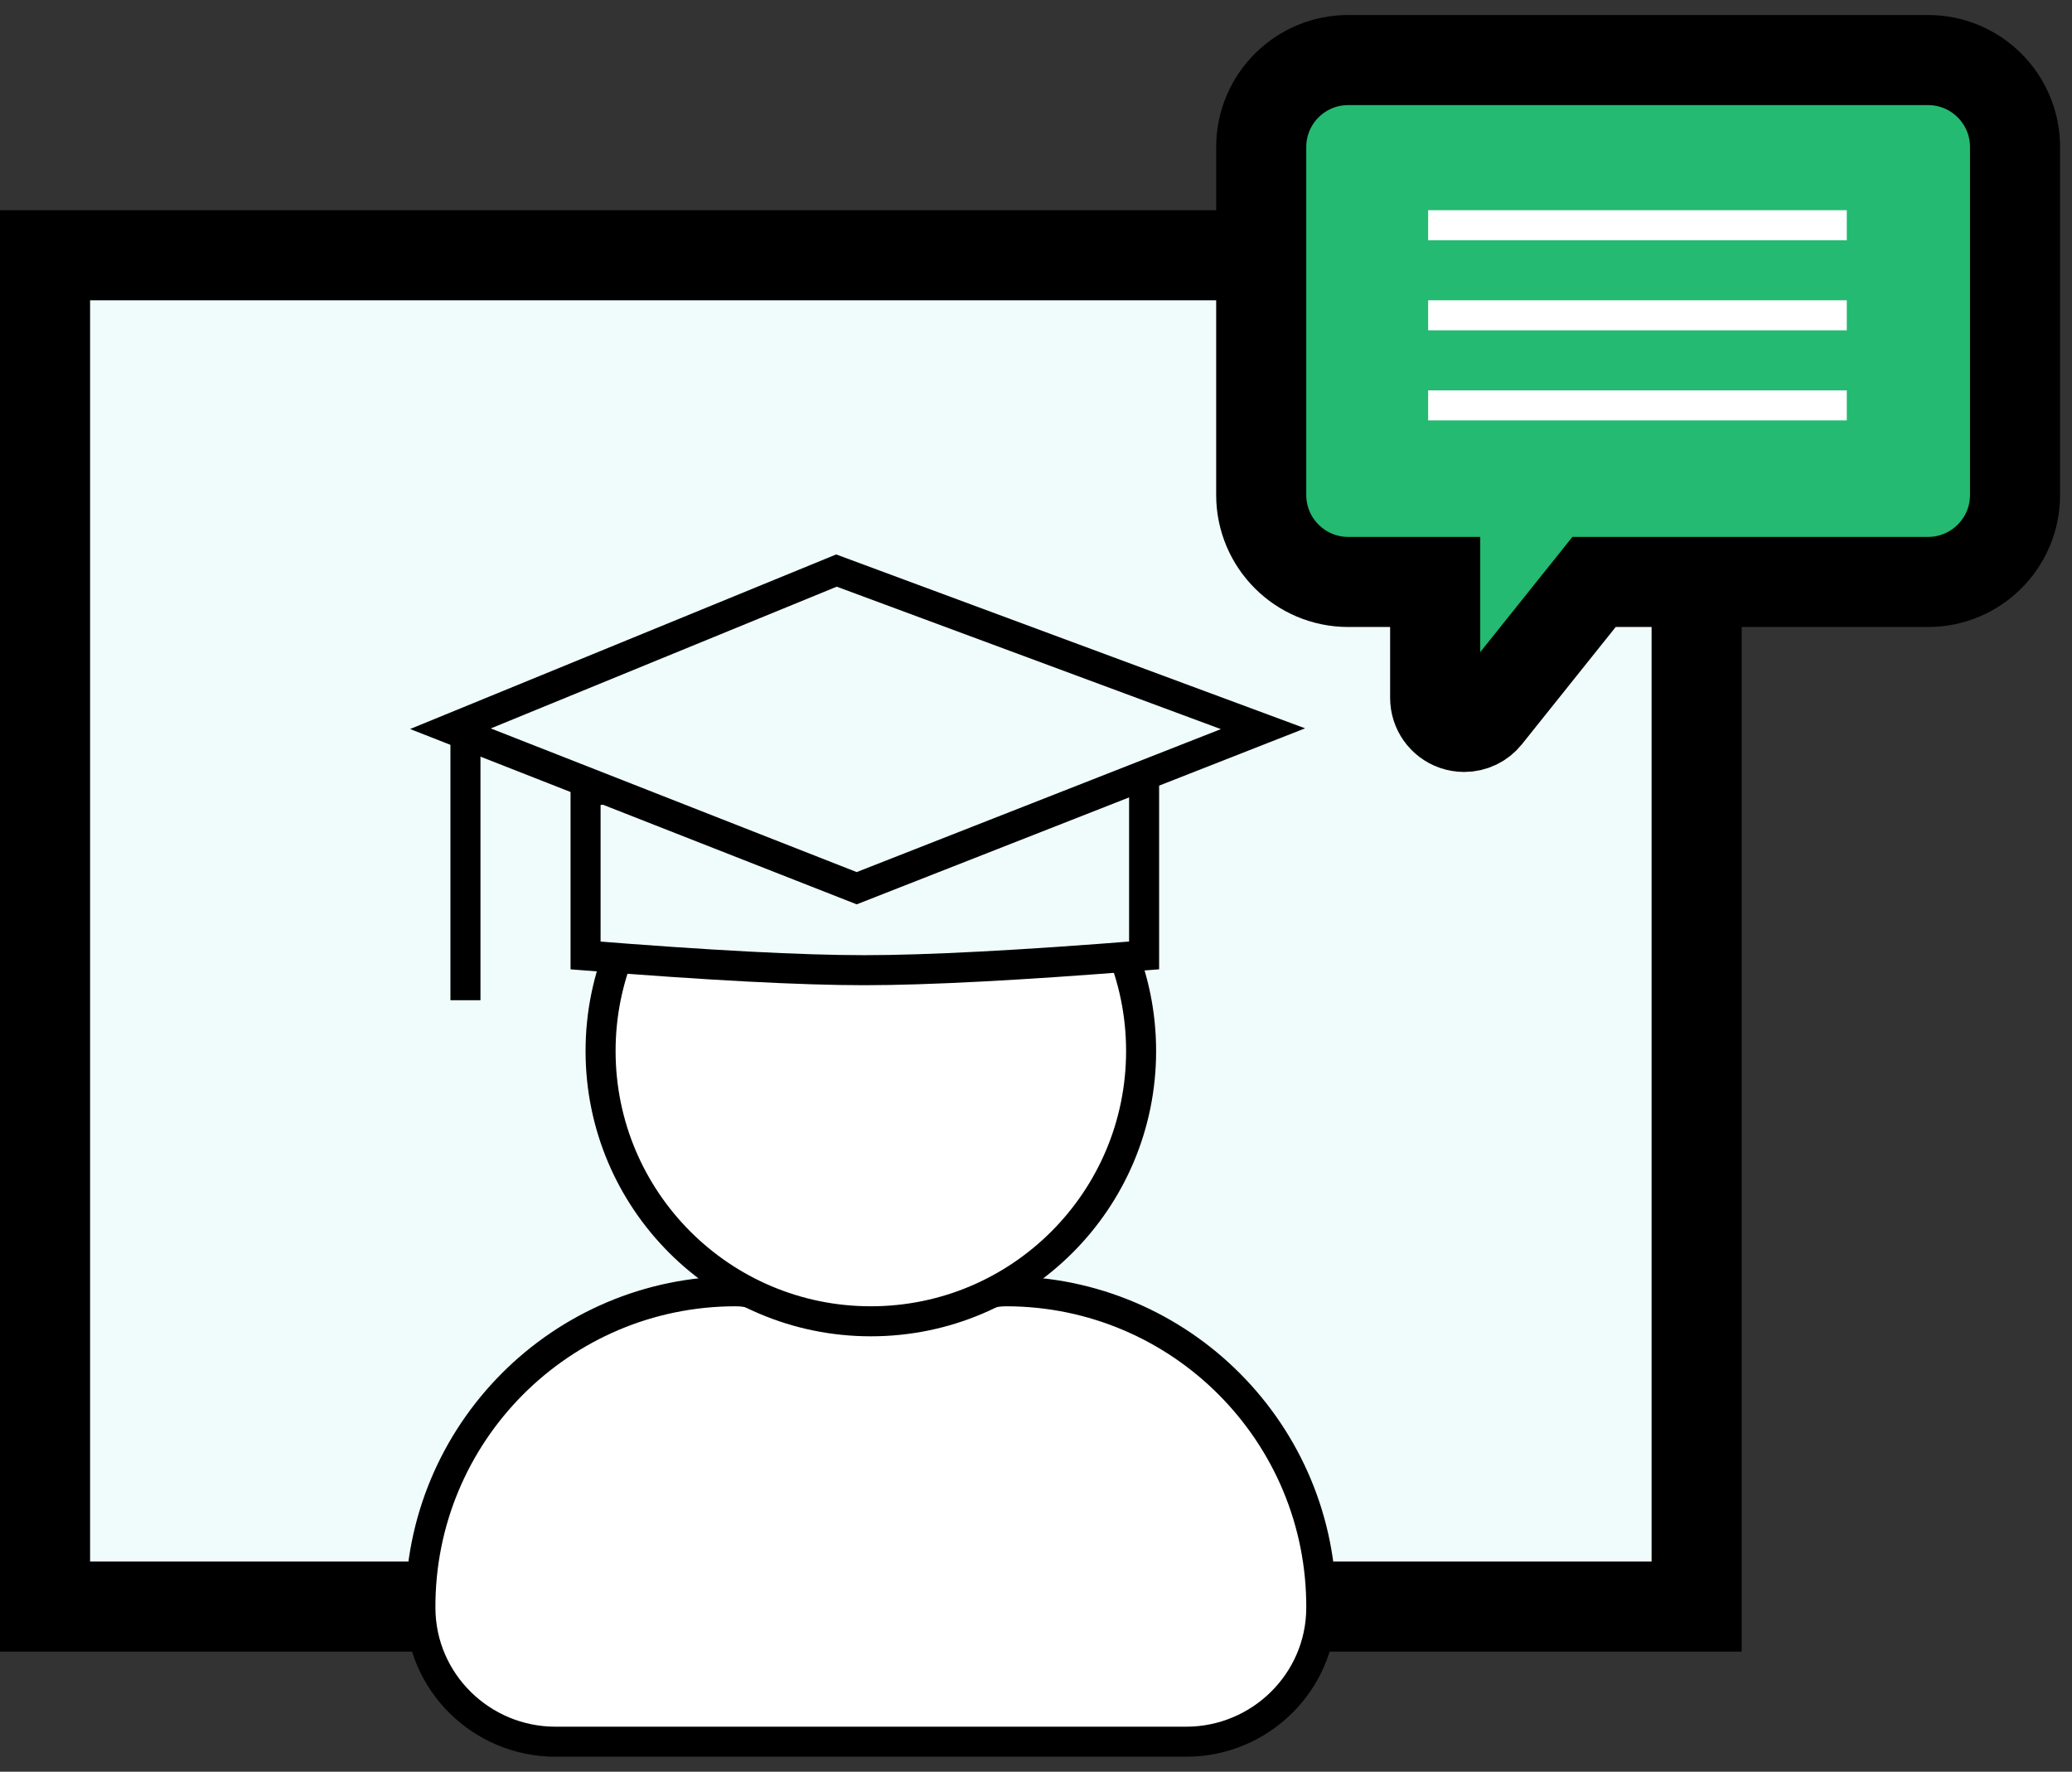
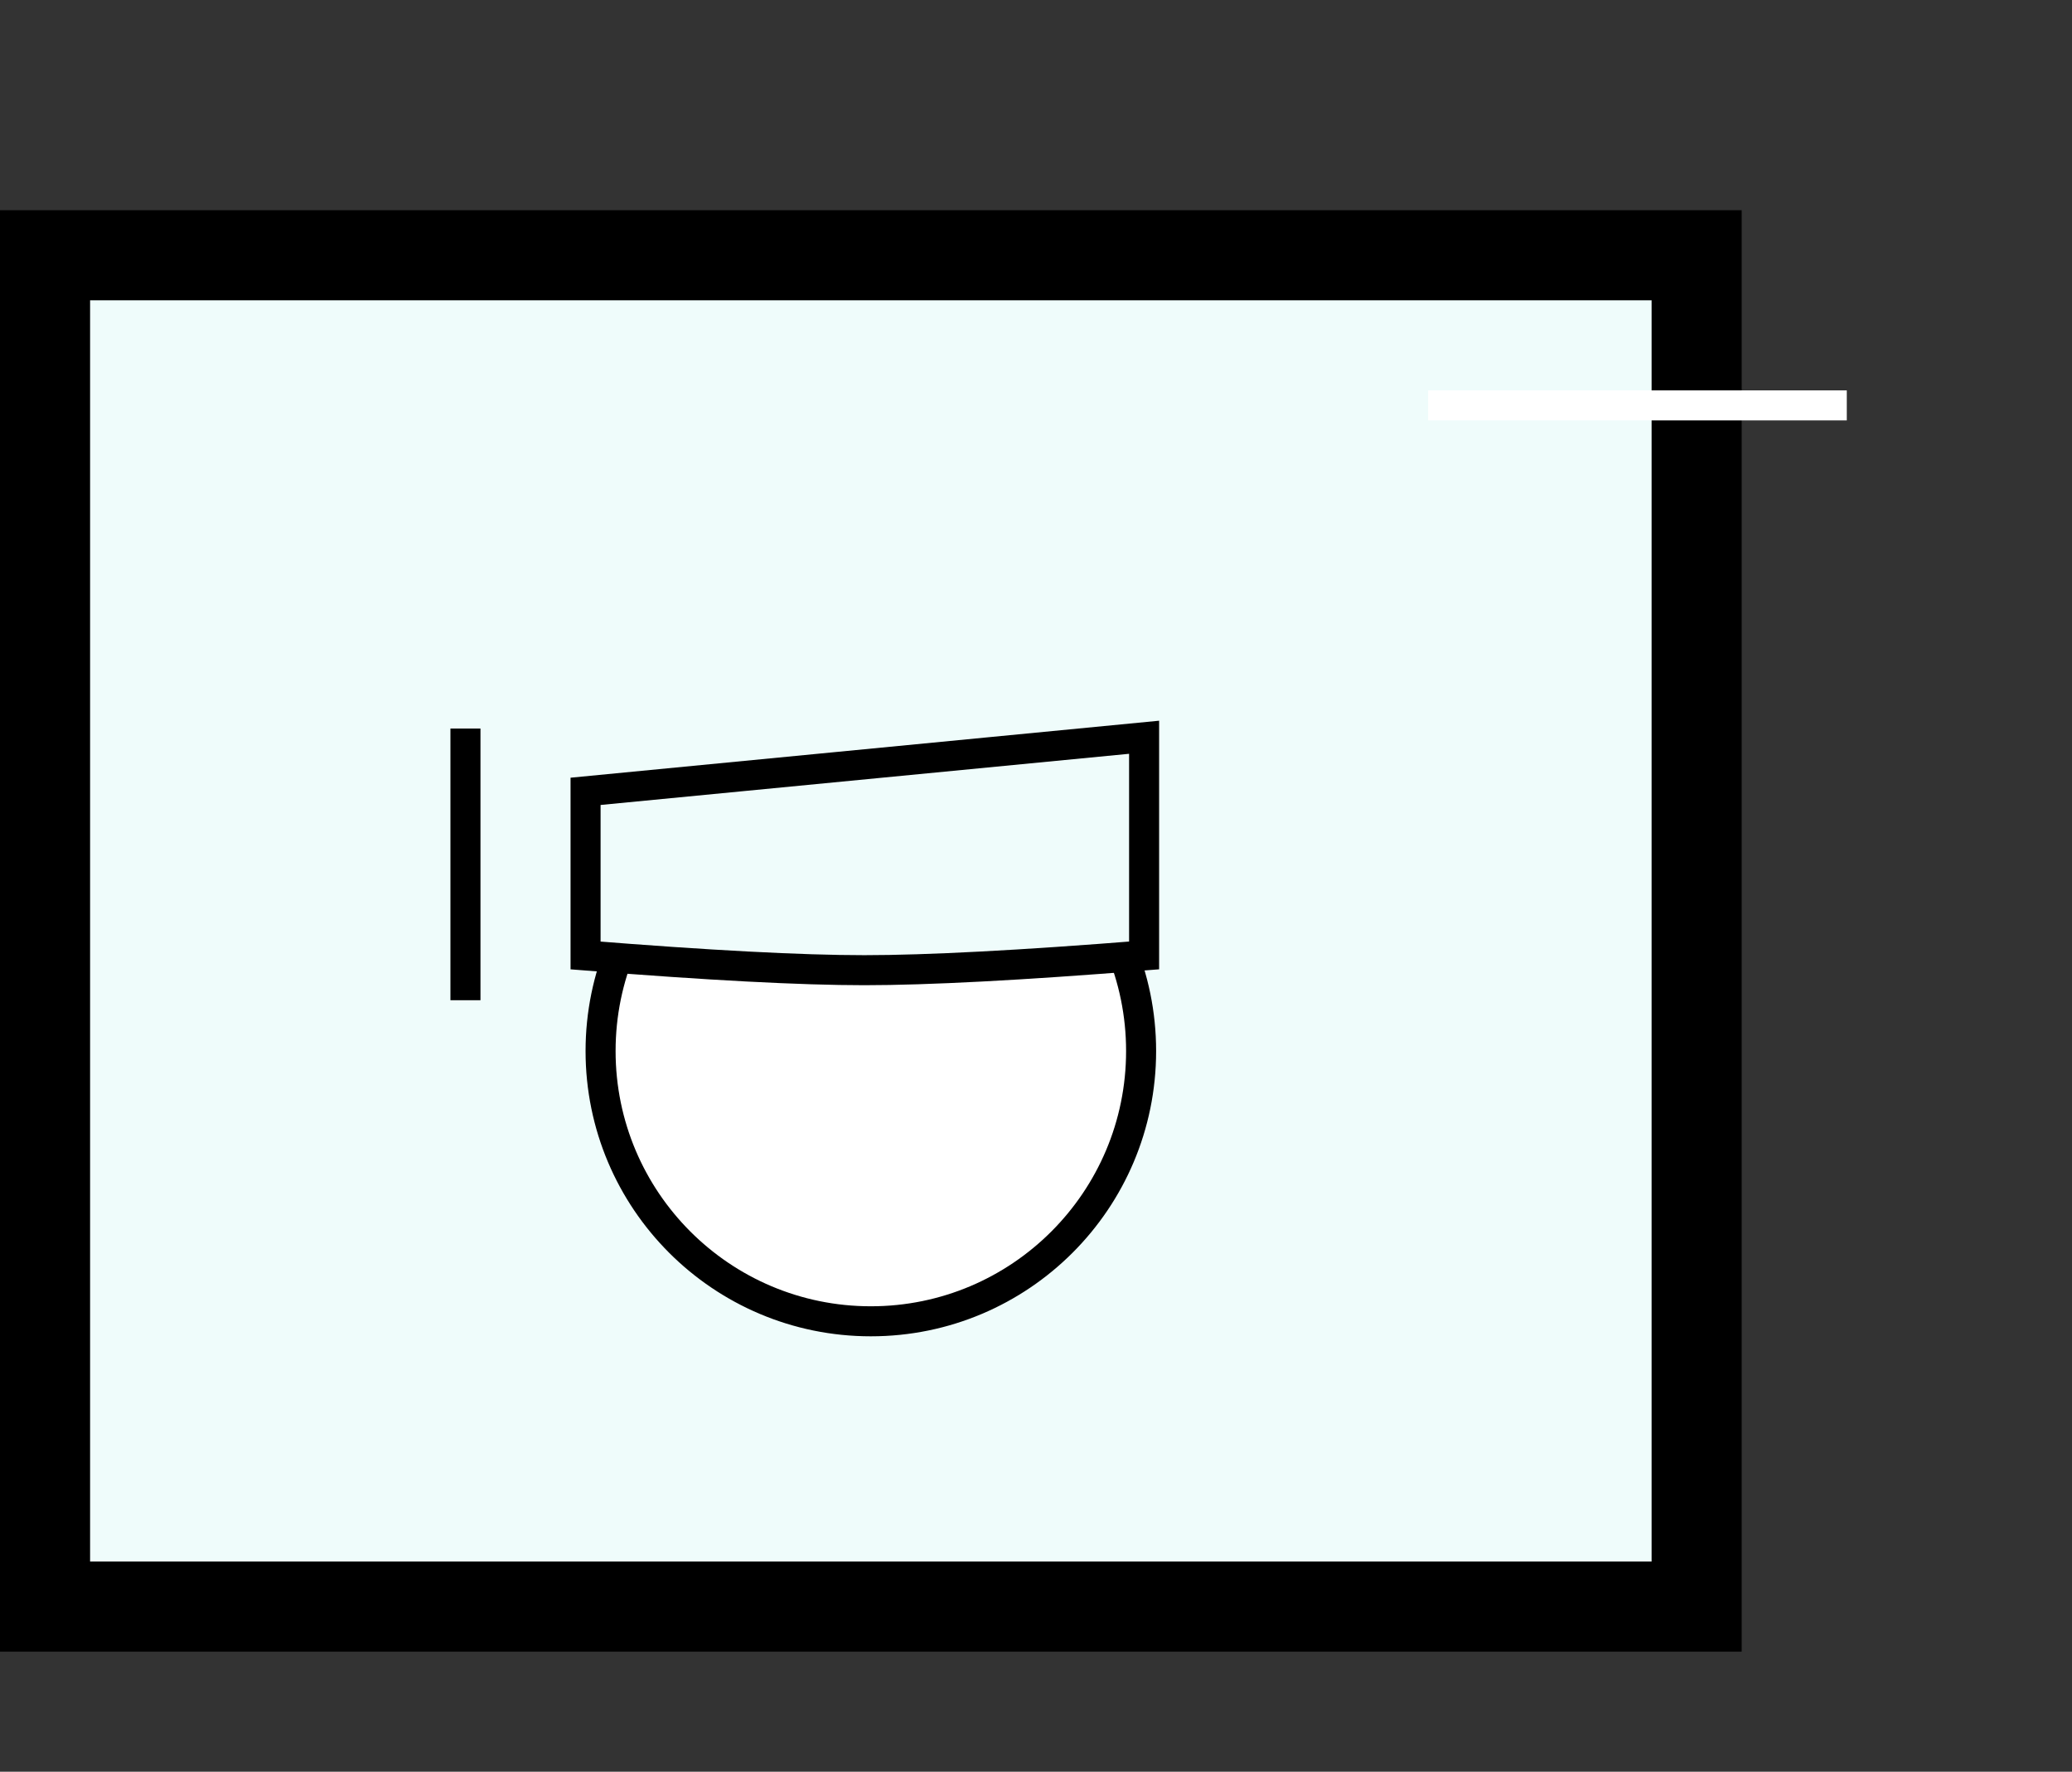
<svg xmlns="http://www.w3.org/2000/svg" width="69px" height="59px" viewBox="0 0 69 59" version="1.1">
  <rect x="0" y="0" width="69" height="59" fill="#333333" stroke="none" />
  <title>Group 3</title>
  <desc>Created with Sketch.</desc>
  <g id="Page-1" stroke="none" stroke-width="1" fill="none" fill-rule="evenodd">
    <g id="Desk-Gruppo-Sfera" transform="translate(-1069, -456)" fill-rule="nonzero">
      <g id="Hero">
        <g id="value-proposition" transform="translate(71, 424)">
          <g id="icon-corsi" transform="translate(832, 0)">
            <g id="Group-3" transform="translate(166, 34)">
              <rect id="Rectangle" stroke="#000000" stroke-width="3" fill="#EFFCFB" x="1.5" y="6.5" width="55" height="45" />
-               <path d="M64.207,-1.77635684e-15 L44.897,-1.77635684e-15 C43.297,-1.77635684e-15 42,1.297 42,2.897 L42,14.483 C42,16.082 43.297,17.379 44.897,17.379 L47.793,17.379 L47.793,21.241 C47.793,21.652 48.052,22.017 48.439,22.153 C48.542,22.188 48.65,22.206 48.759,22.207 C49.052,22.207 49.33,22.074 49.512,21.845 L53.084,17.379 L64.207,17.379 C65.807,17.379 67.103,16.082 67.103,14.483 L67.103,2.897 C67.103,1.297 65.807,-1.77635684e-15 64.207,-1.77635684e-15 Z" id="Path" stroke="#000000" stroke-width="3" fill="#24BA72" />
-               <path d="M33.5,41 C33.276,41 33.052,41.033 32.838,41.102 C31.623,41.497 30.345,41.75 29,41.75 C27.655,41.75 26.377,41.497 25.161,41.102 C24.947,41.033 24.724,41 24.5,41 C18.682,41 13.969,45.733 14,51.558 C14.013,54.02 16.037,56 18.5,56 L39.5,56 C41.963,56 43.987,54.02 44,51.558 C44.031,45.733 39.318,41 33.5,41 Z" id="Path" stroke="#000000" fill="#FFFFFF" />
              <path d="M29,42 C33.971,42 38,37.971 38,33 C38,28.029 33.971,24 29,24 C24.029,24 20,28.029 20,33 C20,37.971 24.029,42 29,42 Z" id="Path" stroke="#000000" fill="#FFFFFF" />
              <path d="M15.5,22.761 L15.5,30.808" id="Line-5" stroke="#000000" stroke-linecap="square" />
              <path d="M19.5,24.352 L19.5,29.818 C23.585,30.145 26.681,30.308 28.783,30.308 C30.886,30.308 33.993,30.145 38.1,29.817 L38.1,22.551 L19.5,24.352 Z" id="Rectangle-Copy-5" stroke="#000000" fill="#EFFCFB" />
-               <polygon id="Path-7" stroke="#000000" fill="#EFFCFB" points="15 22.267 27.855 17 42.059 22.267 28.529 27.578" />
-               <path d="M48.059,5.5 L61,5.5" id="Line-6" stroke="#FFFFFF" stroke-linecap="square" />
-               <path d="M48.059,8.5 L61,8.5" id="Line-6-Copy" stroke="#FFFFFF" stroke-linecap="square" />
              <path d="M48.059,11.5 L61,11.5" id="Line-6-Copy-2" stroke="#FFFFFF" stroke-linecap="square" />
            </g>
          </g>
        </g>
      </g>
    </g>
  </g>
</svg>